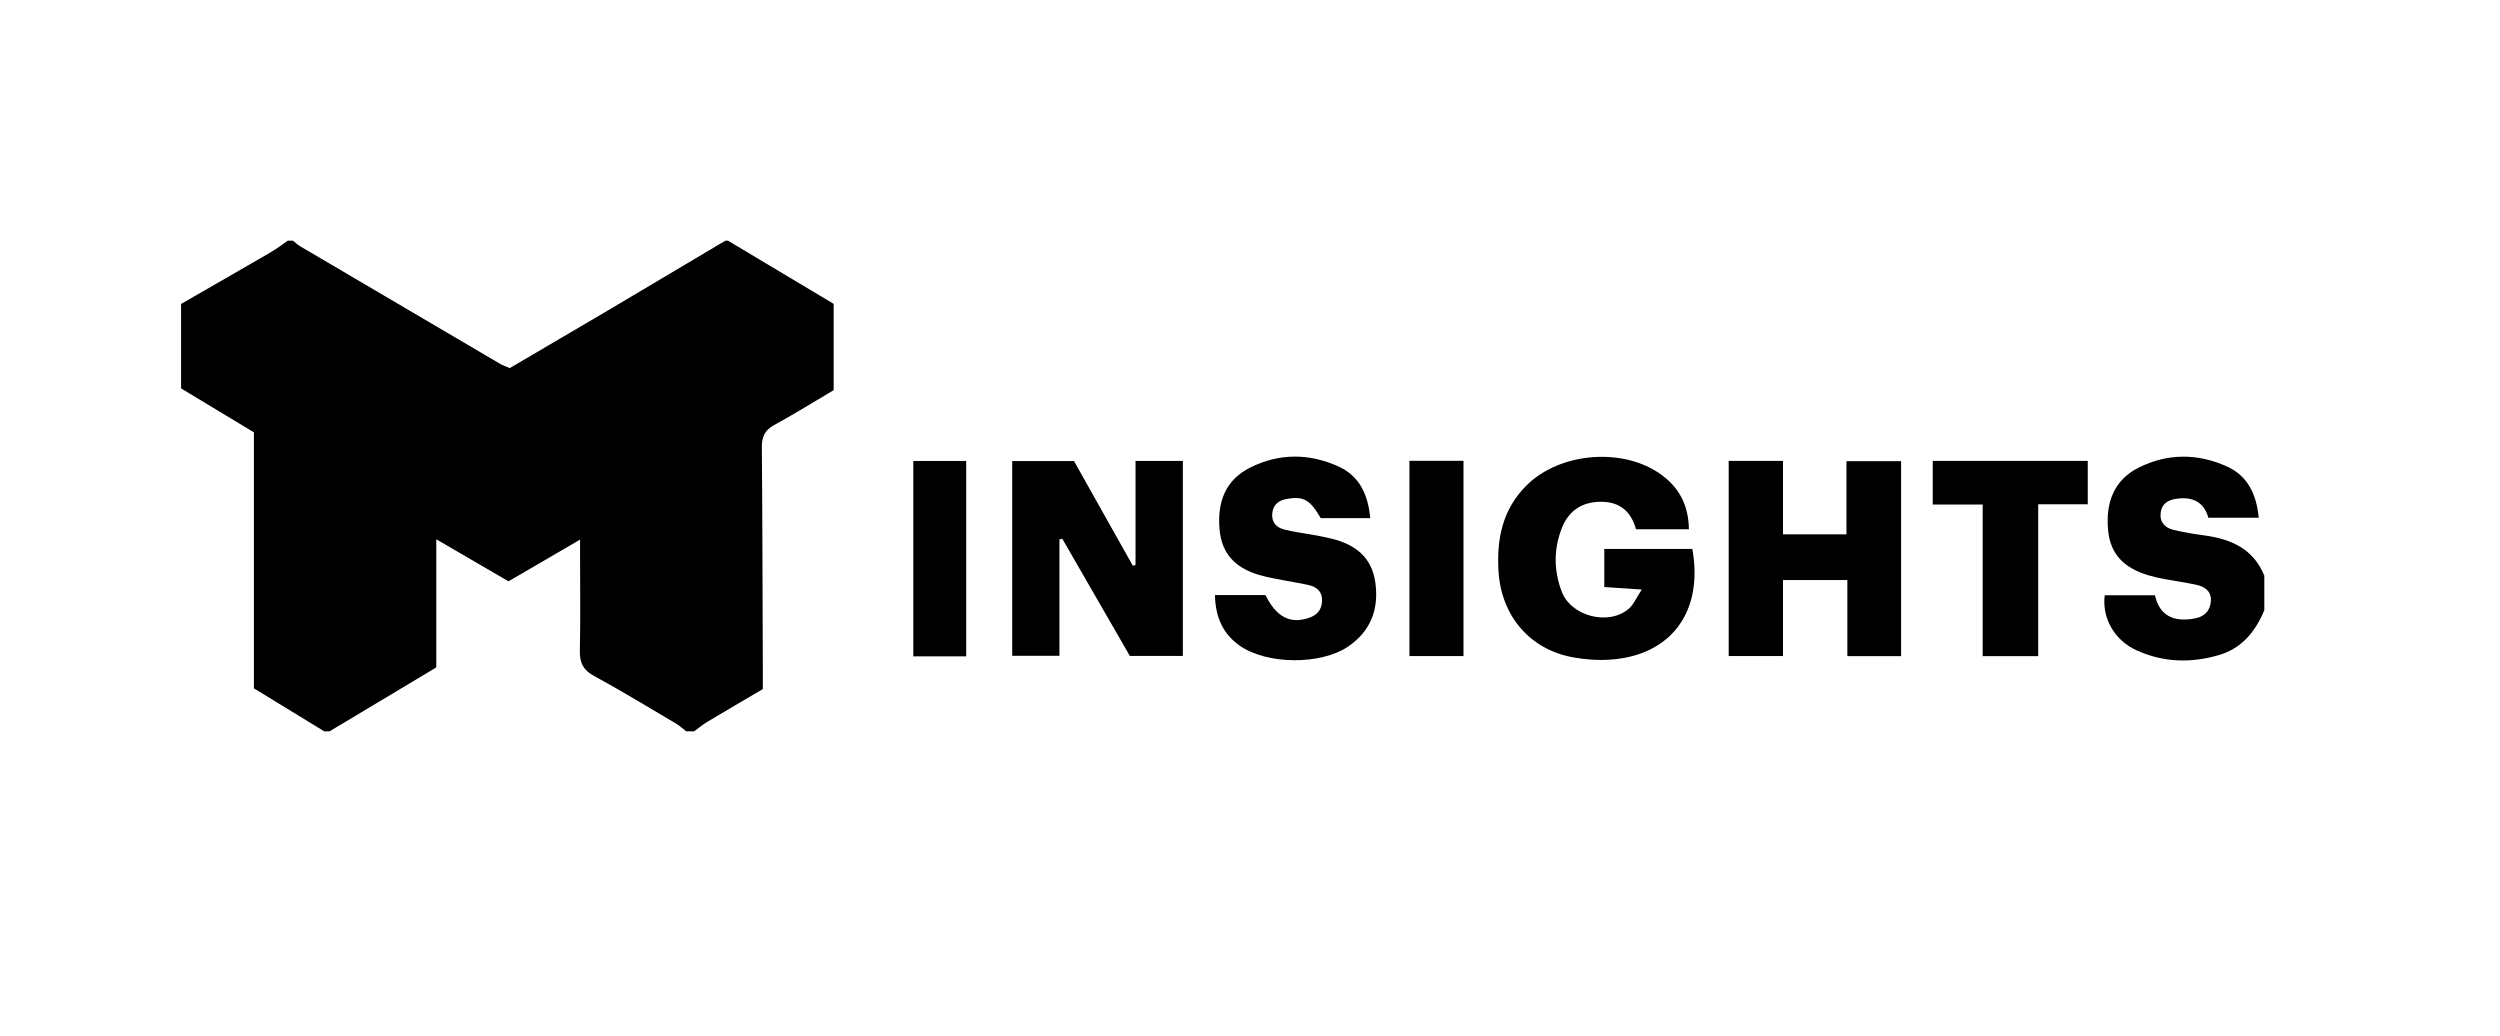
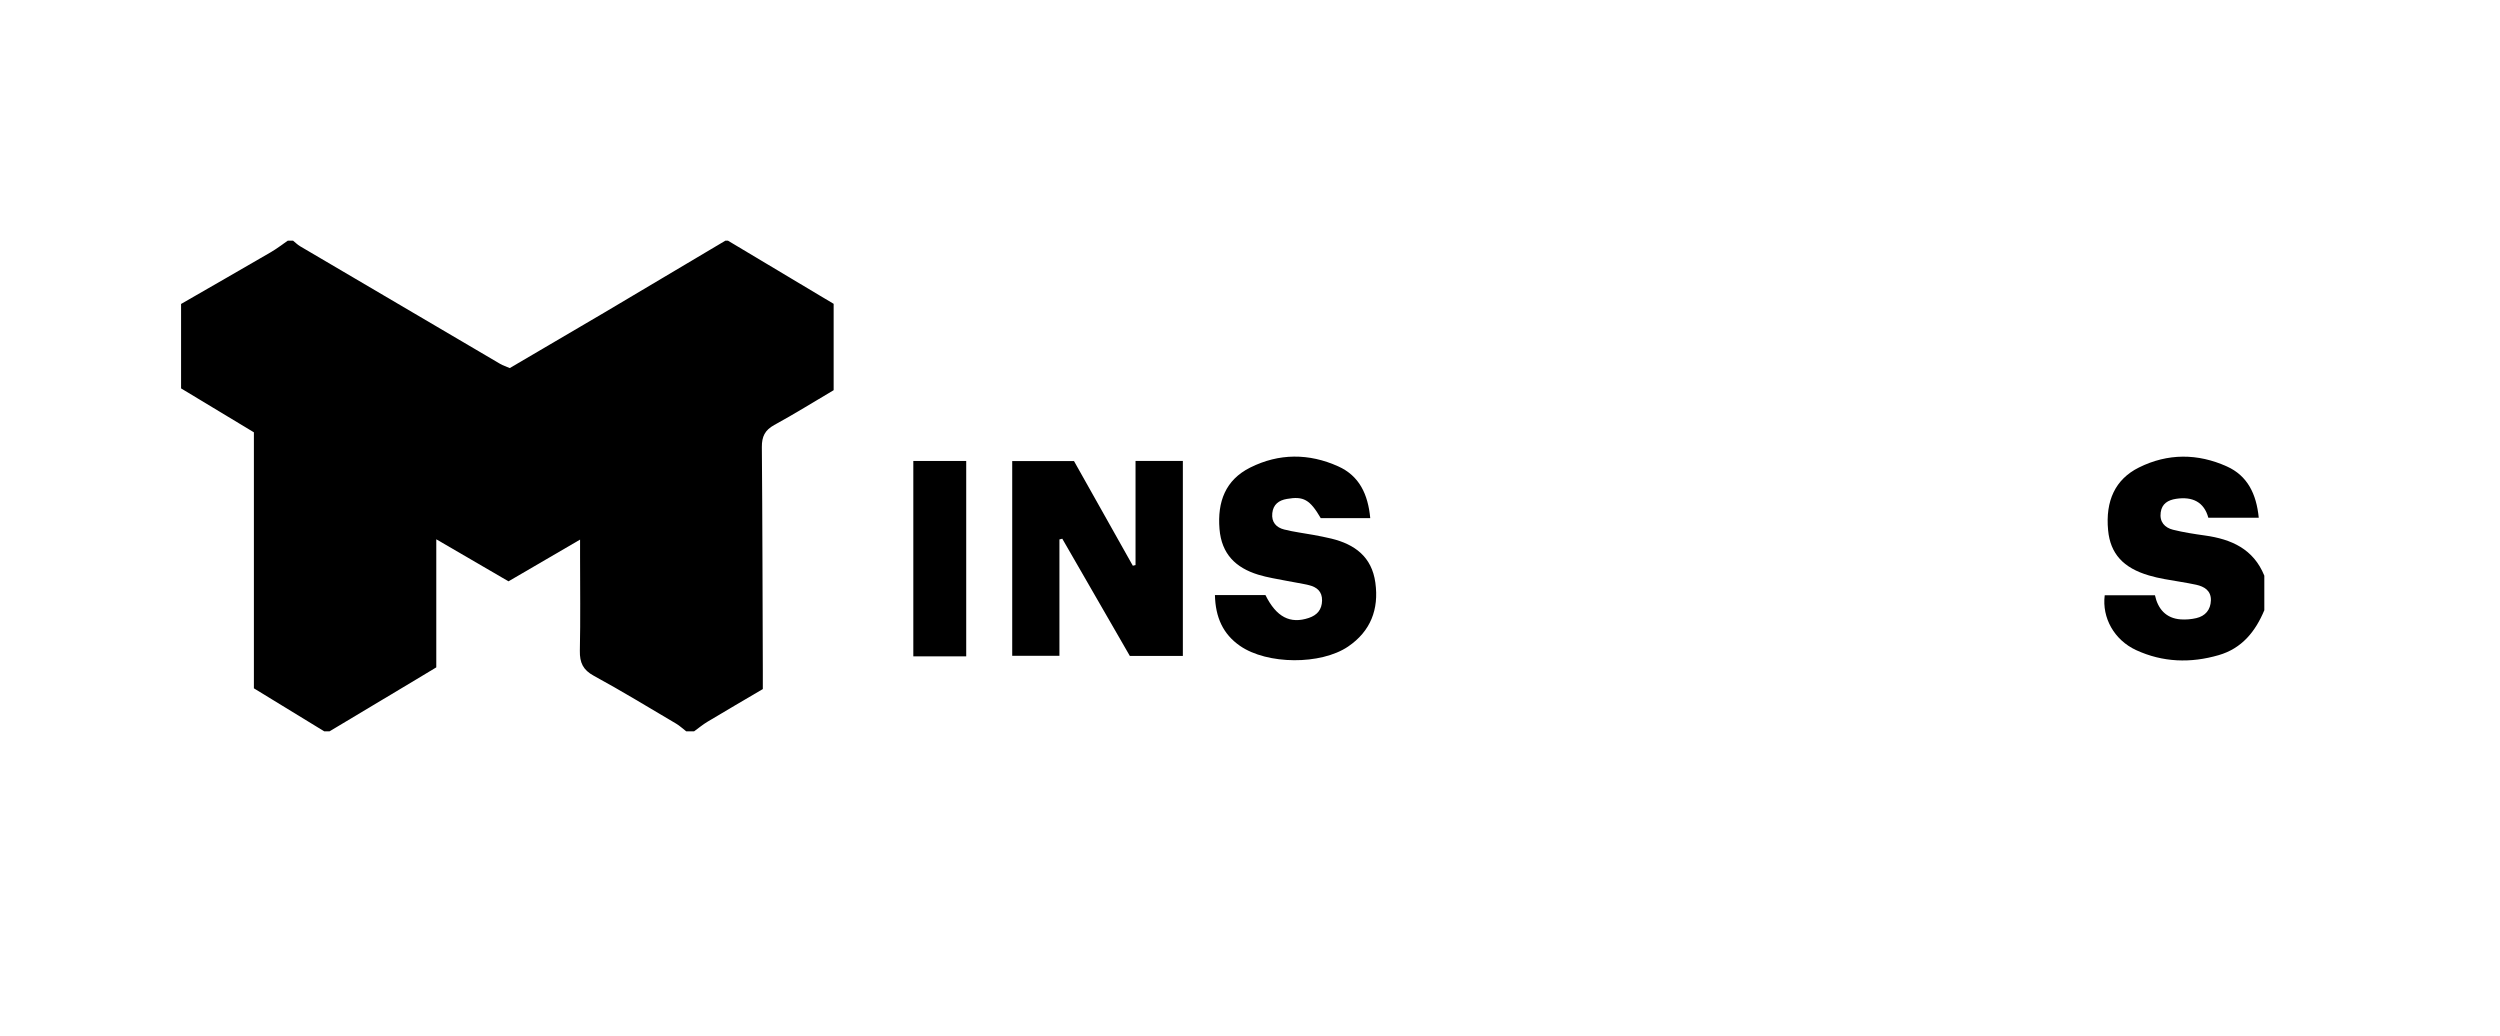
<svg xmlns="http://www.w3.org/2000/svg" width="70" height="29" viewBox="0 0 70 29" fill="none">
  <path d="M20.382 6.738C21.238 7.25 22.094 7.762 22.951 8.274C23.076 8.349 23.201 8.423 23.342 8.507V10.925C22.791 11.251 22.243 11.592 21.679 11.9C21.418 12.043 21.33 12.223 21.332 12.516C21.349 14.607 21.351 16.698 21.359 18.788C21.359 18.947 21.359 19.106 21.359 19.294C20.838 19.601 20.324 19.9 19.814 20.206C19.681 20.285 19.56 20.387 19.434 20.478H19.215C19.12 20.405 19.032 20.321 18.93 20.261C18.165 19.81 17.406 19.346 16.627 18.922C16.325 18.758 16.23 18.555 16.236 18.222C16.255 17.338 16.242 16.453 16.242 15.568C16.242 15.44 16.242 15.31 16.242 15.109C15.523 15.528 14.877 15.905 14.238 16.277C13.565 15.886 12.922 15.51 12.216 15.1V18.686C12.017 18.806 11.842 18.913 11.665 19.018C10.852 19.505 10.039 19.992 9.226 20.478H9.08C8.428 20.08 7.776 19.682 7.109 19.273V12.105C6.422 11.691 5.746 11.283 5.07 10.875C5.07 10.087 5.07 9.299 5.07 8.511C5.908 8.028 6.748 7.547 7.584 7.061C7.749 6.965 7.901 6.847 8.059 6.738C8.108 6.738 8.156 6.738 8.205 6.738C8.271 6.791 8.331 6.853 8.403 6.895C10.268 7.994 12.135 9.091 14.002 10.187C14.084 10.235 14.176 10.263 14.274 10.306C15.163 9.785 16.044 9.27 16.923 8.751C18.053 8.082 19.181 7.41 20.31 6.739C20.334 6.739 20.359 6.739 20.383 6.739L20.382 6.738Z" fill="black" />
  <path d="M63.403 17.081C63.152 17.685 62.772 18.156 62.123 18.344C61.336 18.573 60.557 18.547 59.811 18.203C59.198 17.92 58.852 17.298 58.932 16.668H60.339C60.42 17.045 60.644 17.315 61.063 17.343C61.206 17.353 61.354 17.34 61.494 17.308C61.748 17.25 61.896 17.077 61.905 16.812C61.913 16.536 61.719 16.423 61.493 16.373C61.197 16.309 60.896 16.269 60.597 16.213C60.454 16.187 60.312 16.154 60.172 16.113C59.448 15.901 59.089 15.501 59.027 14.847C58.949 14.024 59.227 13.42 59.888 13.091C60.698 12.687 61.537 12.693 62.354 13.061C62.926 13.319 63.179 13.825 63.245 14.496H61.833C61.715 14.056 61.388 13.897 60.93 13.967C60.705 14.002 60.534 14.101 60.5 14.345C60.462 14.613 60.611 14.774 60.845 14.833C61.138 14.906 61.44 14.952 61.739 14.994C62.475 15.097 63.096 15.368 63.401 16.119V17.08L63.403 17.081Z" fill="black" />
  <path d="M31.795 15.822V12.907H33.12V18.367H31.636C31.02 17.298 30.382 16.191 29.744 15.084C29.717 15.09 29.69 15.097 29.664 15.104V18.363H28.342V12.91H30.072C30.61 13.868 31.165 14.854 31.719 15.84L31.795 15.822H31.795Z" fill="black" />
-   <path d="M47.291 14.82H45.808C45.663 14.297 45.328 14.037 44.792 14.05C44.287 14.062 43.929 14.302 43.74 14.765C43.5 15.358 43.501 15.971 43.729 16.567C43.993 17.26 45.047 17.528 45.606 17.044C45.741 16.927 45.816 16.74 45.97 16.507C45.562 16.48 45.256 16.46 44.92 16.437V15.371H47.385C47.701 17.116 46.801 18.351 45.092 18.469C44.745 18.494 44.385 18.468 44.042 18.405C42.829 18.183 42.034 17.239 41.958 15.994C41.903 15.082 42.075 14.254 42.745 13.589C43.682 12.659 45.464 12.516 46.527 13.299C47.014 13.658 47.281 14.144 47.289 14.821L47.291 14.82Z" fill="black" />
-   <path d="M51.727 16.241H49.924V18.369H48.403V12.905H49.924V14.962H51.701V12.913H53.231V18.372H51.726V16.241H51.727Z" fill="black" />
  <path d="M34.017 16.661H35.432C35.738 17.279 36.124 17.477 36.647 17.302C36.879 17.224 37.012 17.073 37.018 16.817C37.023 16.558 36.869 16.438 36.65 16.384C36.45 16.336 36.245 16.308 36.043 16.267C35.77 16.212 35.492 16.172 35.227 16.09C34.605 15.898 34.204 15.517 34.146 14.812C34.084 14.05 34.312 13.439 35.005 13.092C35.812 12.688 36.651 12.689 37.47 13.058C38.06 13.323 38.304 13.837 38.367 14.508H36.981C36.677 13.987 36.498 13.888 36.032 13.97C35.806 14.009 35.65 14.124 35.624 14.369C35.597 14.623 35.737 14.771 35.957 14.826C36.227 14.895 36.505 14.927 36.779 14.978C36.946 15.009 37.113 15.041 37.278 15.081C37.932 15.241 38.41 15.588 38.51 16.314C38.614 17.064 38.375 17.676 37.748 18.103C36.981 18.623 35.482 18.611 34.721 18.085C34.245 17.756 34.032 17.286 34.018 16.661H34.017Z" fill="black" />
-   <path d="M54.117 14.127V12.905H58.457V14.12H57.07V18.372H55.515V14.127H54.117Z" fill="black" />
-   <path d="M39.464 12.903H40.978V18.37H39.464V12.903Z" fill="black" />
  <path d="M27.054 18.378H25.573V12.907H27.054V18.378Z" fill="black" />
</svg>